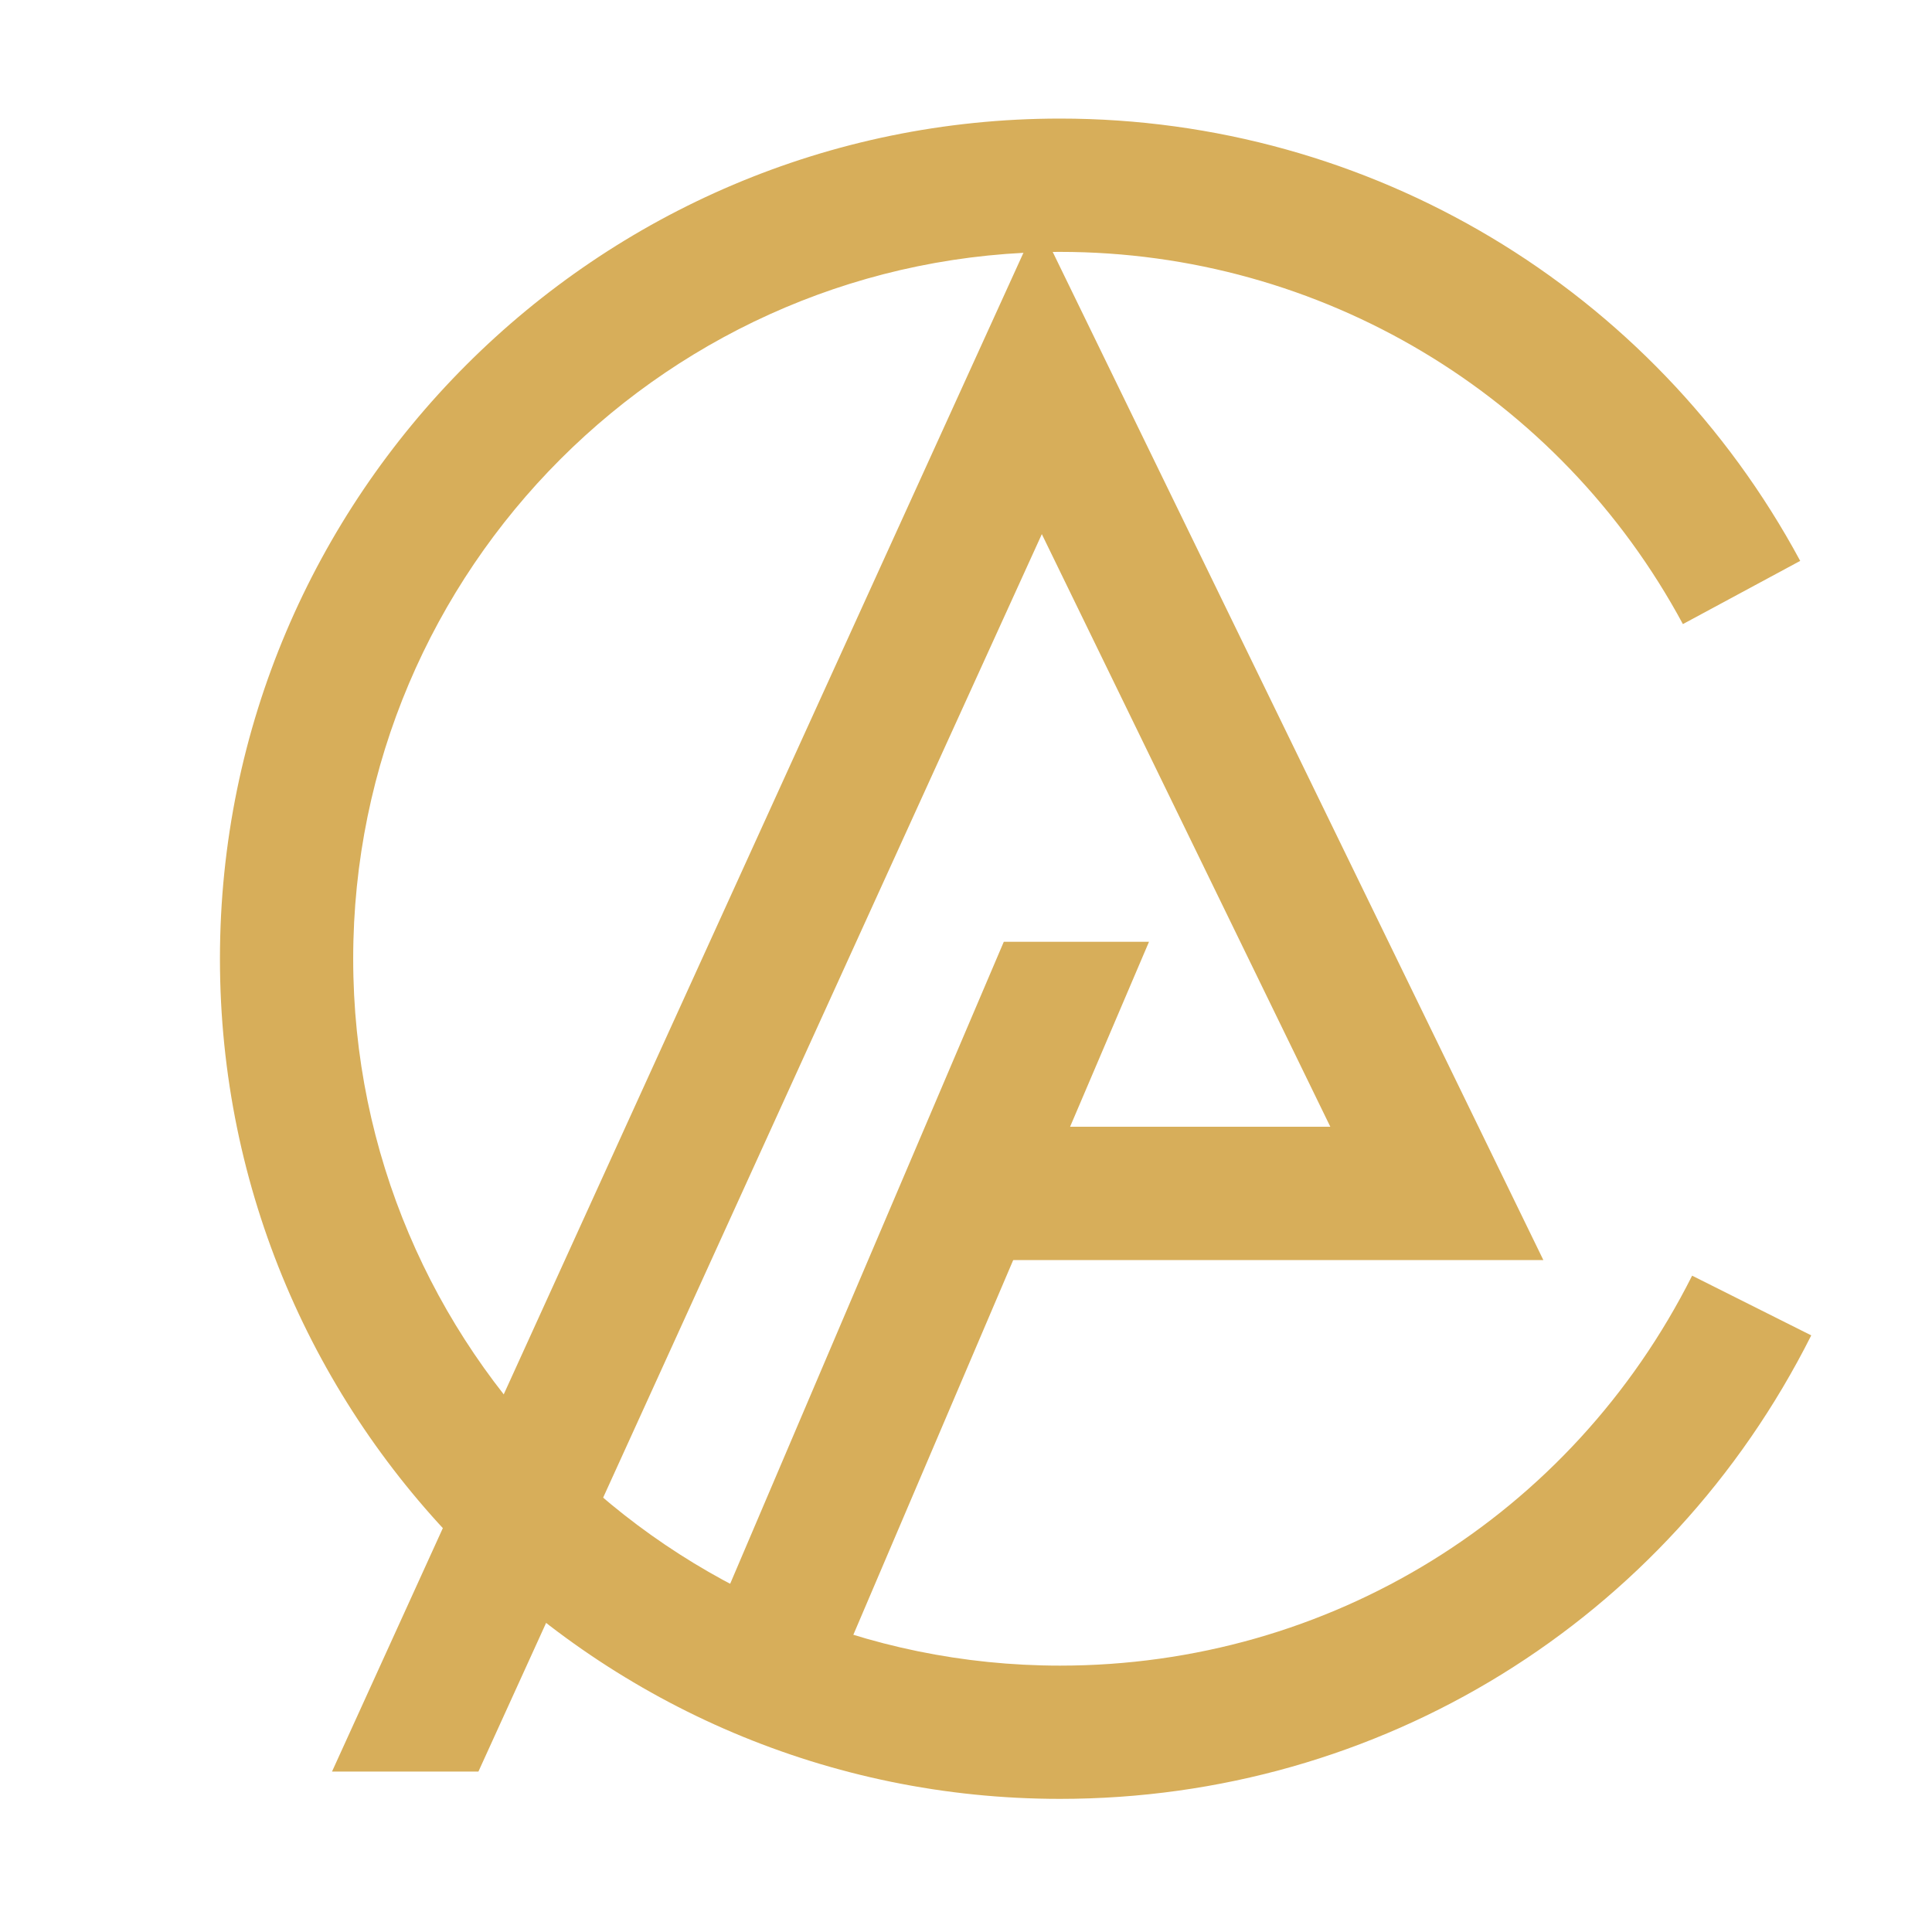
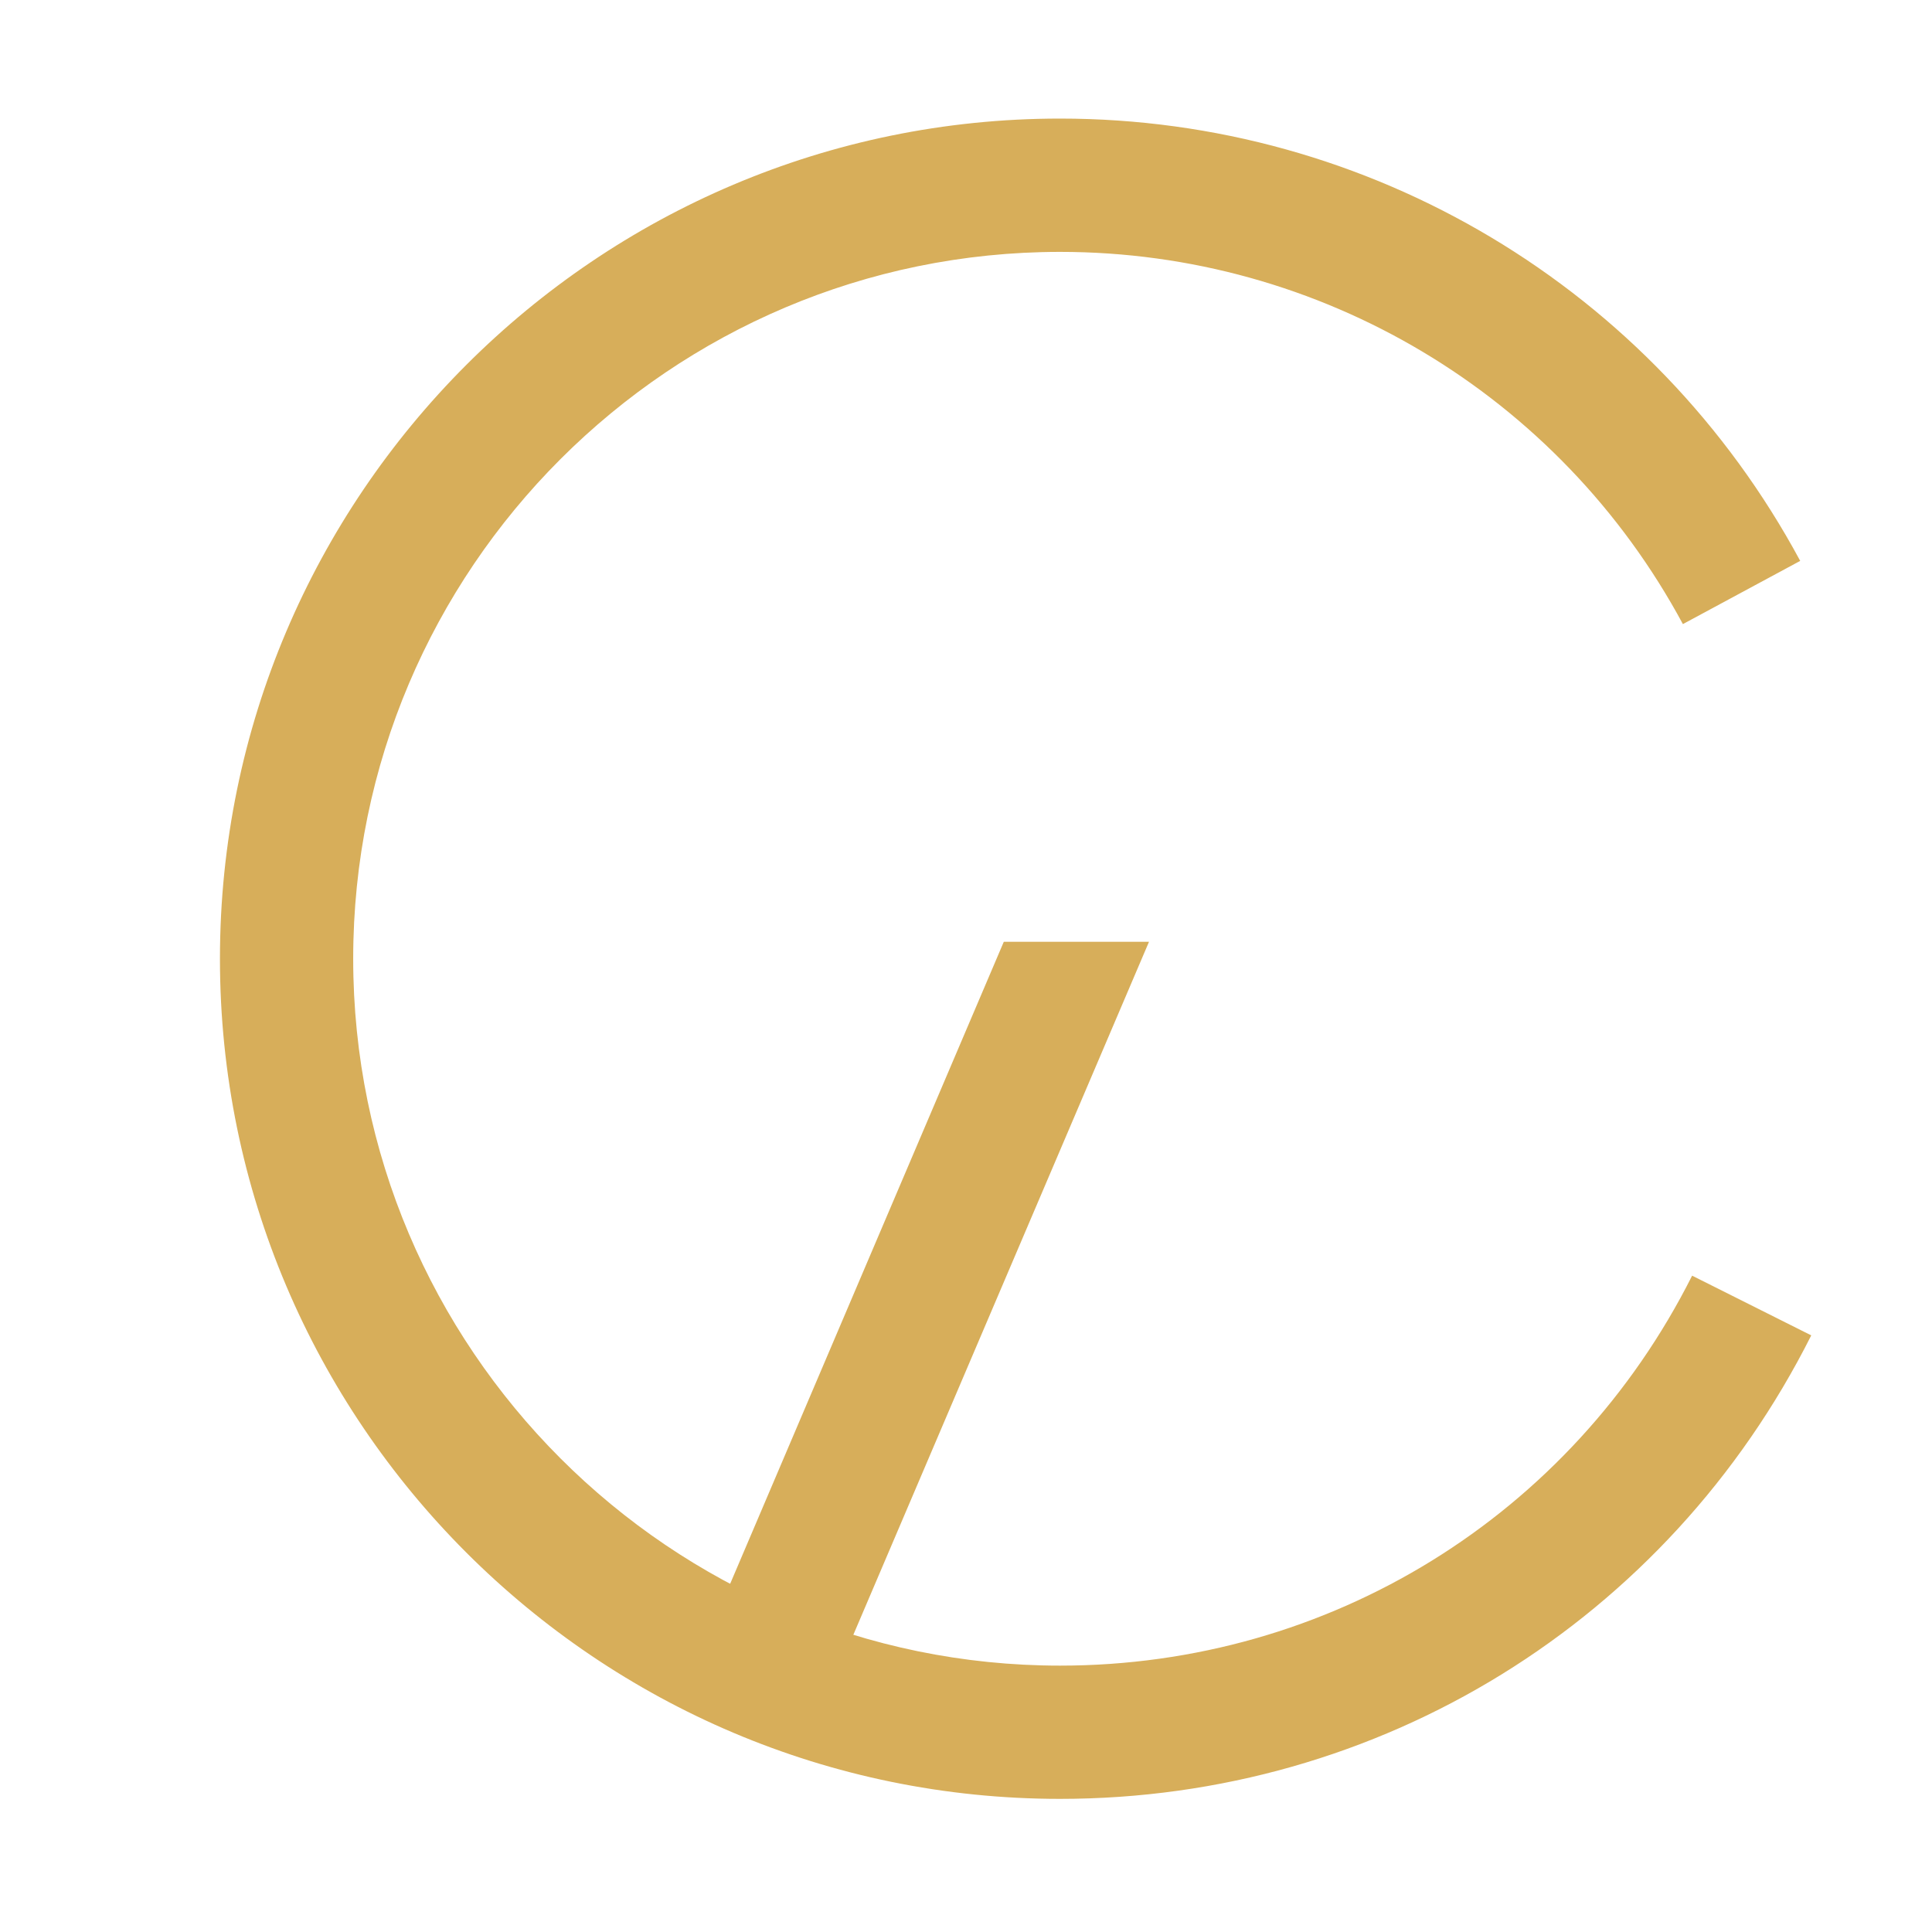
<svg xmlns="http://www.w3.org/2000/svg" version="1.1" id="Calque_1" x="0px" y="0px" width="32px" height="32px" viewBox="0 0 32 32" enable-background="new 0 0 32 32" xml:space="preserve">
  <g>
-     <polygon fill="#D7AE5A" points="16.39,20.871 25.563,20.871 17.189,3.665 5.499,29.343 7.924,29.343 17.256,8.847 22.034,18.662    16.39,18.662  " />
-   </g>
+     </g>
  <g>
    <path fill="#D7AE5A" d="M17.558,29.795c-7.672,0-13.915-6.241-13.915-13.915S9.885,1.964,17.558,1.964   c5.129,0,9.826,2.807,12.259,7.326l-1.943,1.047c-2.047-3.803-6.001-6.165-10.315-6.165C11.102,4.172,5.85,9.423,5.85,15.88   c0,6.456,5.252,11.708,11.708,11.708c4.455,0,8.467-2.477,10.469-6.459l1.973,0.989C27.62,26.854,22.854,29.795,17.558,29.795z" />
  </g>
  <g>
    <polygon fill="#D7AE5A" points="16.626,15.599 11.646,27.283 13.673,28.158 19.031,15.599  " />
  </g>
</svg>